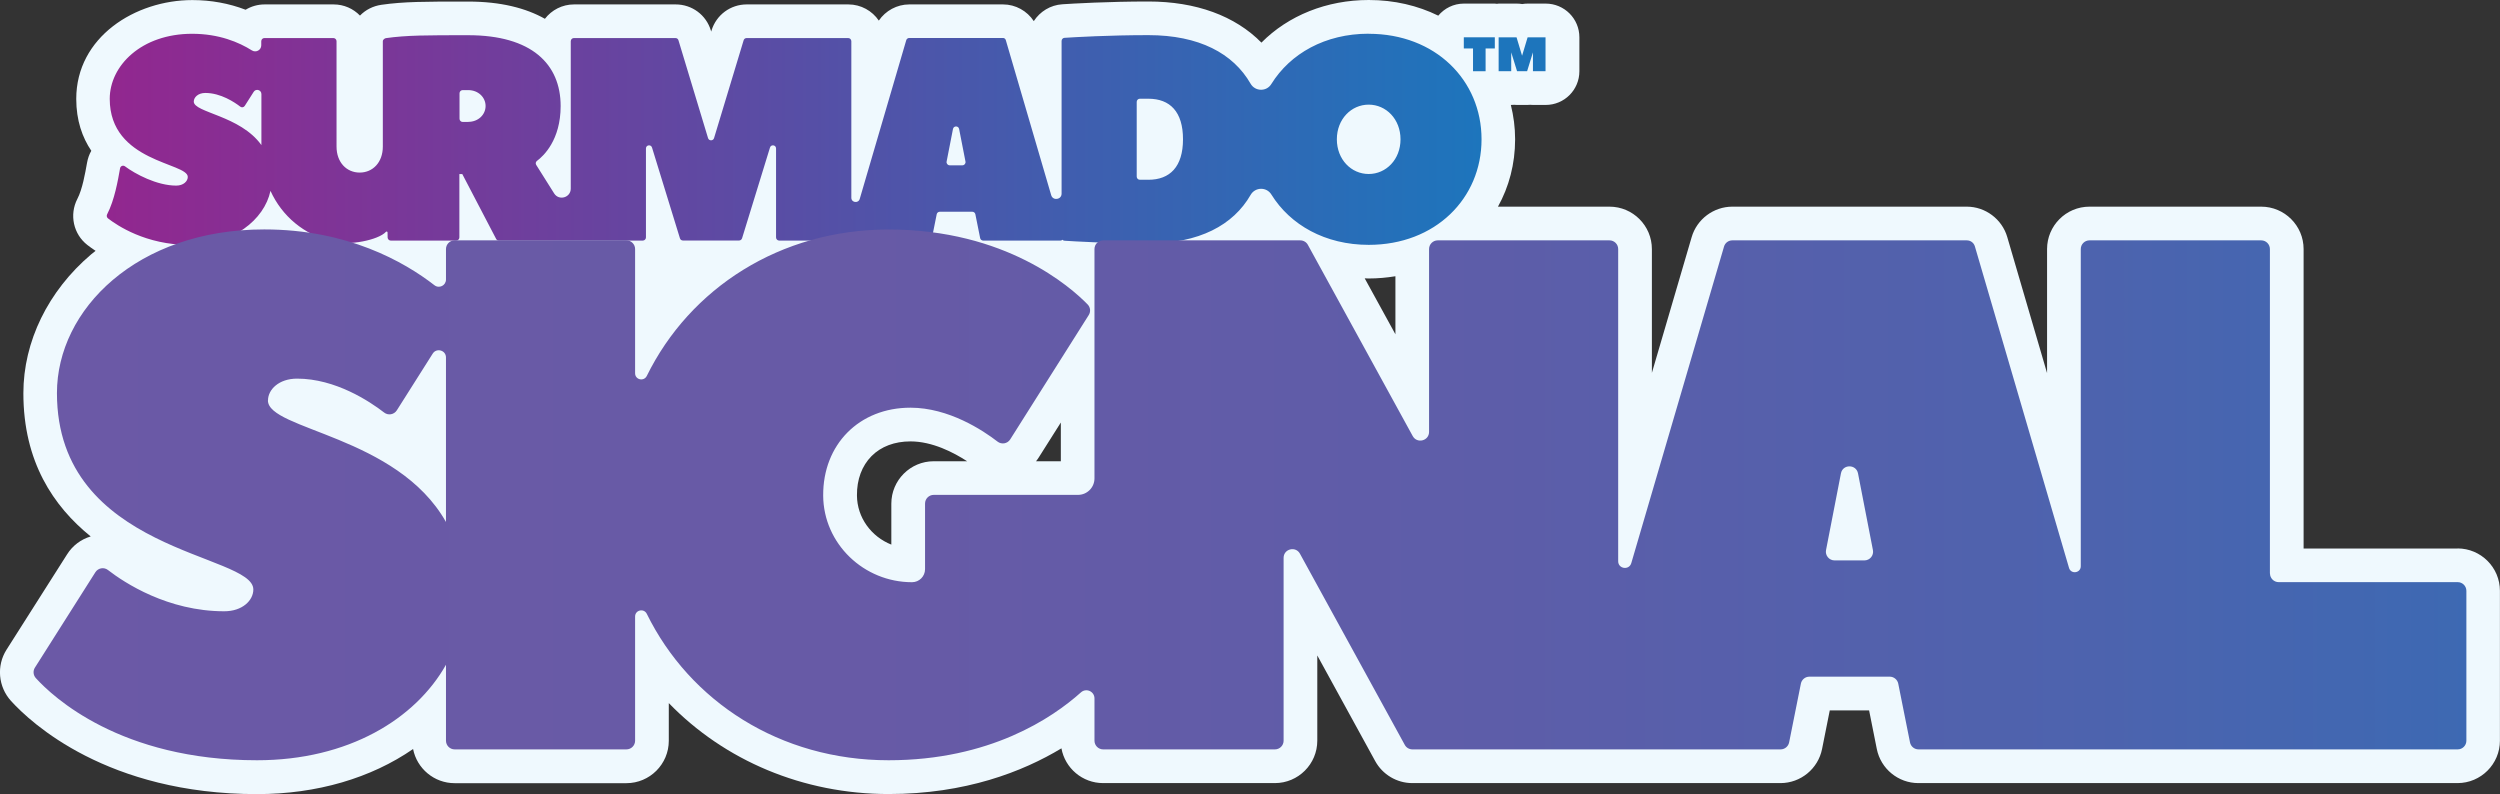
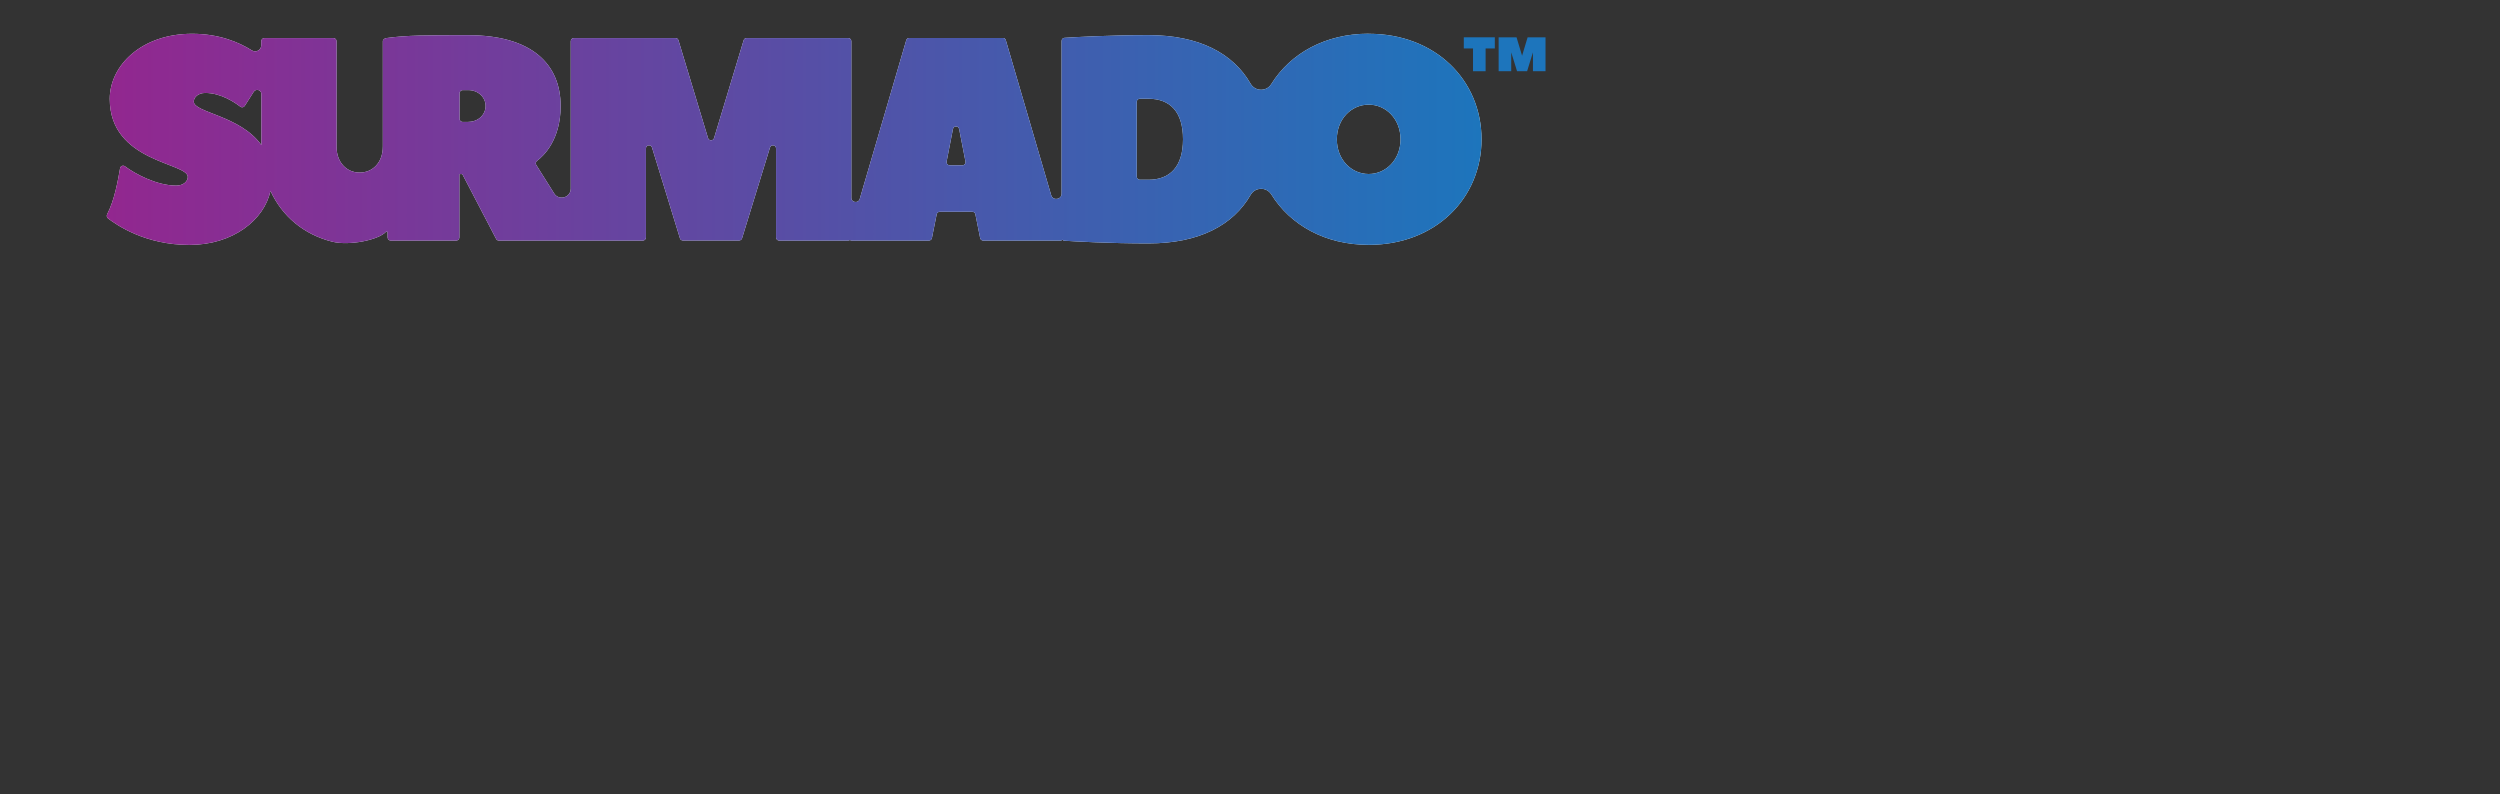
<svg xmlns="http://www.w3.org/2000/svg" id="Layer_1" data-name="Layer 1" viewBox="0 0 333.77 106.02">
  <rect x="0" y="0" width="333.77" height="106.02" fill="#333333" stroke="none" />
  <defs>
    <linearGradient id="linear-gradient" x1="14.27" y1="18.59" x2="197.79" y2="18.59" gradientUnits="userSpaceOnUse">
      <stop offset="0" stop-color="#92278f" />
      <stop offset="1" stop-color="#1d75bc" />
    </linearGradient>
    <linearGradient id="linear-gradient-2" x1="4.5" y1="66.08" x2="447.97" y2="66.08" gradientUnits="userSpaceOnUse">
      <stop offset="0" stop-color="#6b59a6" />
      <stop offset=".25" stop-color="#675aa6" />
      <stop offset=".44" stop-color="#5d5da9" />
      <stop offset=".62" stop-color="#4d63ae" />
      <stop offset=".79" stop-color="#356cb5" />
      <stop offset=".92" stop-color="#1d75bc" />
    </linearGradient>
  </defs>
-   <path d="M328.11,73.23h-20.56v-39.98c0-3.12-2.54-5.66-5.66-5.66h-22.93c-3.12,0-5.66,2.54-5.66,5.66v16.56c-2.56-8.76-4.64-15.85-5.32-18.18-.7-2.38-2.92-4.04-5.4-4.04h-31.3c-2.5,0-4.73,1.67-5.43,4.07l-5.31,18.12v-16.53c0-3.12-2.54-5.66-5.66-5.66h-14.89c1.47-2.64,2.29-5.69,2.29-9,0-1.6-.21-3.12-.57-4.58h.05c.13,0,.26,0,.39-.02.13.01.26.02.39.02h1.36c.13,0,.26,0,.39-.02.13.01.26.02.39.02h1.68c2.49,0,4.5-2.01,4.5-4.5v-4.53c0-2.49-2.01-4.5-4.5-4.5h-2.39c-.25,0-.5.02-.74.06-.24-.04-.49-.06-.74-.06h-2.39c-.09,0-.17.02-.26.03-.09,0-.17-.03-.26-.03h-4.14c-1.38,0-2.6.63-3.42,1.61-2.73-1.34-5.87-2.09-9.28-2.09-5.62,0-10.74,2.07-14.33,5.69-3.51-3.57-8.73-5.49-15.09-5.49-5.33,0-10.14.28-11.48.37-1.61.1-3,.98-3.82,2.25-.89-1.36-2.43-2.23-4.1-2.23h-12.52c-1.65,0-3.17.84-4.07,2.16-.88-1.3-2.38-2.16-4.07-2.16h-13.56c-2.18,0-4.07,1.4-4.71,3.49l-.04.14-.04-.14c-.63-2.09-2.52-3.49-4.71-3.49h-13.56c-1.58,0-2.99.75-3.89,1.92-2.54-1.43-5.9-2.3-10.23-2.3h-.51c-5.22,0-8.09,0-11.09.43-1.12.16-2.12.68-2.86,1.44-.89-.92-2.14-1.49-3.52-1.49h-9.21c-.93,0-1.79.26-2.54.71-2.22-.85-4.62-1.29-7.11-1.29-7.62,0-15.5,4.93-15.5,13.19,0,2.89.81,5.15,2.01,6.93-.27.47-.46,1-.56,1.56l-.02.1c-.23,1.3-.61,3.48-1.28,4.76-1.1,2.12-.53,4.72,1.35,6.17.28.22.65.48,1.08.77-.2.16-.4.31-.59.47-5.75,4.88-9.05,11.64-9.05,18.54,0,9.16,4.02,15.1,8.99,19.12-1.29.38-2.42,1.22-3.16,2.4L.87,86.74c-1.36,2.14-1.11,4.95.59,6.83,2.65,2.92,12.85,12.45,32.86,12.45,8.01,0,15.23-2.15,20.83-6.02.51,2.6,2.81,4.56,5.55,4.56h22.93c3.12,0,5.66-2.54,5.66-5.66v-5.03c7.44,7.67,17.92,12.14,29.35,12.14,10.27,0,17.91-2.99,23.07-6.1.48,2.64,2.79,4.64,5.57,4.64h22.93c3.12,0,5.66-2.54,5.66-5.66v-11.38l7.73,14.1c.99,1.81,2.9,2.94,4.96,2.94h49.15c2.69,0,5.02-1.91,5.55-4.55l1.03-5.16h5.25l1.03,5.16c.53,2.64,2.86,4.55,5.55,4.55h71.98c3.12,0,5.66-2.54,5.66-5.66v-20.01c0-3.12-2.54-5.66-5.66-5.66ZM124.66,61.58c-3.12,0-5.66,2.54-5.66,5.66v5.47c-2.67-1.06-4.57-3.6-4.59-6.56-.02-2.14.66-3.95,1.94-5.25,1.28-1.29,3.08-1.97,5.21-1.97,2.92,0,5.76,1.48,7.56,2.65h-4.46ZM141.63,61.58h-3.31c.13-.17.26-.34.37-.52l2.94-4.65v5.17ZM182.2,37.16c.18,0,.35.02.53.02,1.23,0,2.42-.11,3.57-.3v7.75l-4.1-7.47Z" style="fill: #eff9fe;" />
  <g>
    <g>
      <path d="M182.73,4.5c-5.82,0-10.48,2.66-13,6.72-.64,1.04-2.16,1.01-2.77-.05-2.32-4.04-6.87-6.48-13.65-6.48-5.2,0-9.85.27-11.19.36-.22.01-.39.2-.39.42v20.38c0,.82-1.16.99-1.39.2-2.13-7.28-5.5-18.77-6.06-20.7-.05-.17-.2-.28-.37-.28h-12.52c-.18,0-.35.12-.4.3l-6.21,21.19c-.19.63-1.12.5-1.12-.16V5.5c0-.23-.19-.42-.42-.42h-13.56c-.18,0-.35.12-.4.3l-3.95,13.06c-.12.39-.68.39-.8,0l-3.95-13.06c-.05-.18-.21-.3-.4-.3h-13.56c-.23,0-.42.19-.42.42v19.68c0,1.21-1.58,1.66-2.22.64l-2.39-3.8c-.12-.18-.07-.42.11-.55.86-.64,3.15-2.77,3.15-7.31,0-5.6-3.86-9.46-12.35-9.46-5.48,0-8.23,0-10.97.39-.15.02-.42.19-.42.42v14.06c0,2.12-1.35,3.47-3.09,3.47s-3.09-1.35-3.09-3.47V5.5c0-.23-.19-.42-.42-.42h-9.21c-.23,0-.42.19-.42.42v.55c0,.64-.71,1.02-1.25.68-1.73-1.09-4.39-2.22-7.98-2.22-6.76,0-11,4.25-11,8.69,0,8.49,10.42,8.49,10.42,10.42,0,.58-.58,1.16-1.54,1.16-2.6,0-5.5-1.57-6.84-2.57-.25-.19-.61-.05-.66.26-.29,1.63-.73,4.22-1.73,6.15-.09.18-.05.4.11.53,1.19.92,5.03,3.55,10.86,3.55s10.02-3.35,10.84-7.22c1.55,3.4,4.47,5.84,8.26,6.79,2.26.56,6.14-.22,7.16-1.32.08-.08.21-.03.21.08,0,.23,0,.46.01.68s.19.41.42.41h8.74c.23,0,.42-.19.42-.42v-8.46h.39l4.52,8.66c.07.14.21.22.37.22h19.21c.23,0,.42-.19.42-.42v-11.88c0-.48.67-.58.81-.12l3.73,12.12c.05.17.21.29.4.29h7.49c.18,0,.34-.12.4-.29l3.73-12.12c.14-.46.81-.36.81.12v11.88c0,.23.19.42.42.42h9.21c.09,0,.16-.03.23-.08.07.05.15.08.24.08h10.3c.2,0,.37-.14.41-.33l.64-3.19c.04-.19.21-.33.41-.33h4.34c.2,0,.37.14.41.33l.64,3.19c.04.19.21.33.41.33h10.3c.11,0,.21-.04.28-.11.07.08.17.13.28.13,1.34.09,6,.36,11.19.36,6.77,0,11.33-2.44,13.65-6.48.61-1.06,2.13-1.09,2.77-.05,2.52,4.06,7.18,6.72,13,6.72,8.88,0,15.06-6.18,15.06-14.09s-6.18-14.09-15.06-14.09ZM25.87,13.57c0-.58.58-1.16,1.54-1.16,2.07,0,3.92,1.25,4.67,1.83.19.15.47.1.6-.11l1.19-1.87c.3-.47,1.03-.26,1.03.3v6.81c-2.84-3.97-9.03-4.32-9.03-5.81ZM62.51,16.28h-.74c-.23,0-.42-.19-.42-.42v-3.41c0-.23.19-.42.42-.42h.74c1.35,0,2.32.97,2.32,2.12s-.97,2.12-2.32,2.12ZM128.48,22.07h-1.69c-.26,0-.46-.24-.41-.5l.85-4.35c.09-.45.73-.45.82,0l.85,4.35c.05.26-.15.5-.41.5ZM153.31,24h-1.13c-.23,0-.42-.19-.42-.42v-9.98c0-.23.19-.42.42-.42h1.13c2.9,0,4.63,1.74,4.63,5.41s-1.74,5.41-4.63,5.41ZM182.73,23.23c-2.32,0-4.25-1.93-4.25-4.63s1.93-4.63,4.25-4.63,4.25,1.93,4.25,4.63-1.93,4.63-4.25,4.63Z" style="fill: #eff9fe;" />
      <path d="M182.73,4.5c-5.82,0-10.48,2.66-13,6.72-.64,1.04-2.16,1.01-2.77-.05-2.32-4.04-6.87-6.48-13.65-6.48-5.2,0-9.85.27-11.19.36-.22.01-.39.2-.39.42v20.38c0,.82-1.16.99-1.39.2-2.13-7.28-5.5-18.77-6.06-20.7-.05-.17-.2-.28-.37-.28h-12.52c-.18,0-.35.12-.4.3l-6.21,21.19c-.19.63-1.12.5-1.12-.16V5.5c0-.23-.19-.42-.42-.42h-13.56c-.18,0-.35.12-.4.3l-3.95,13.06c-.12.39-.68.39-.8,0l-3.95-13.06c-.05-.18-.21-.3-.4-.3h-13.56c-.23,0-.42.19-.42.42v19.68c0,1.21-1.58,1.66-2.22.64l-2.39-3.8c-.12-.18-.07-.42.11-.55.86-.64,3.15-2.77,3.15-7.31,0-5.6-3.86-9.46-12.35-9.46-5.48,0-8.23,0-10.97.39-.15.02-.42.19-.42.42v14.06c0,2.12-1.35,3.47-3.09,3.47s-3.09-1.35-3.09-3.47V5.5c0-.23-.19-.42-.42-.42h-9.21c-.23,0-.42.19-.42.42v.55c0,.64-.71,1.02-1.25.68-1.73-1.09-4.39-2.22-7.98-2.22-6.76,0-11,4.25-11,8.69,0,8.49,10.42,8.49,10.42,10.42,0,.58-.58,1.16-1.54,1.16-2.6,0-5.5-1.57-6.84-2.57-.25-.19-.61-.05-.66.26-.29,1.63-.73,4.22-1.73,6.15-.09.18-.05.4.11.53,1.19.92,5.03,3.55,10.86,3.55s10.02-3.35,10.84-7.22c1.55,3.4,4.47,5.84,8.26,6.79,2.26.56,6.14-.22,7.16-1.32.08-.08.21-.03.21.08,0,.23,0,.46.01.68s.19.41.42.41h8.74c.23,0,.42-.19.42-.42v-8.46h.39l4.52,8.66c.07.14.21.22.37.22h19.21c.23,0,.42-.19.42-.42v-11.88c0-.48.67-.58.81-.12l3.73,12.12c.05.17.21.29.4.29h7.49c.18,0,.34-.12.4-.29l3.73-12.12c.14-.46.81-.36.81.12v11.88c0,.23.19.42.42.42h9.21c.09,0,.16-.03.23-.08.07.05.15.08.24.08h10.3c.2,0,.37-.14.41-.33l.64-3.19c.04-.19.21-.33.41-.33h4.34c.2,0,.37.14.41.33l.64,3.19c.04.19.21.33.41.33h10.3c.11,0,.21-.04.28-.11.07.08.17.13.28.13,1.34.09,6,.36,11.19.36,6.77,0,11.33-2.44,13.65-6.48.61-1.06,2.13-1.09,2.77-.05,2.52,4.06,7.18,6.72,13,6.72,8.88,0,15.06-6.18,15.06-14.09s-6.18-14.09-15.06-14.09ZM25.87,13.57c0-.58.58-1.16,1.54-1.16,2.07,0,3.92,1.25,4.67,1.83.19.15.47.1.6-.11l1.19-1.87c.3-.47,1.03-.26,1.03.3v6.81c-2.84-3.97-9.03-4.32-9.03-5.81ZM62.51,16.28h-.74c-.23,0-.42-.19-.42-.42v-3.41c0-.23.19-.42.42-.42h.74c1.35,0,2.32.97,2.32,2.12s-.97,2.12-2.32,2.12ZM128.48,22.07h-1.69c-.26,0-.46-.24-.41-.5l.85-4.35c.09-.45.73-.45.82,0l.85,4.35c.05.26-.15.5-.41.5ZM153.31,24h-1.13c-.23,0-.42-.19-.42-.42v-9.98c0-.23.19-.42.42-.42h1.13c2.9,0,4.63,1.74,4.63,5.41s-1.74,5.41-4.63,5.41ZM182.73,23.23c-2.32,0-4.25-1.93-4.25-4.63s1.93-4.63,4.25-4.63,4.25,1.93,4.25,4.63-1.93,4.63-4.25,4.63Z" style="fill: url(#linear-gradient);" />
    </g>
    <g>
      <path d="M199.57,4.98v1.49h-1.23v3.04h-1.68v-3.04h-1.23v-1.49h4.14Z" style="fill: #1d75bc;" />
      <path d="M202.54,9.51l-.78-2.52v2.52h-1.68v-4.53h2.39l.74,2.46.74-2.46h2.39v4.53h-1.68v-2.52l-.78,2.52h-1.36Z" style="fill: #1d75bc;" />
    </g>
  </g>
-   <path d="M303.05,76.57v-43.32c0-.64-.52-1.16-1.16-1.16h-22.93c-.64,0-1.16.52-1.16,1.16v42.34c0,.93-1.31,1.12-1.57.23-5.1-17.42-11.3-38.57-12.57-42.93-.14-.48-.58-.8-1.08-.8h-31.3c-.52,0-.97.34-1.11.83l-12.38,42.26c-.29.99-1.75.78-1.75-.25v-41.68c0-.64-.52-1.16-1.16-1.16h-22.93c-.64,0-1.16.52-1.16,1.16v24.41c0,1.2-1.6,1.61-2.18.56l-14-25.53c-.2-.37-.59-.6-1.02-.6h-26.31c-.64,0-1.16.52-1.16,1.16v30.62c0,1.22-.99,2.2-2.2,2.2h-19.26c-.64,0-1.16.52-1.16,1.16v8.76c0,.96-.78,1.74-1.74,1.74h0c-6.43,0-11.81-5.12-11.86-11.55-.05-6.85,4.82-11.75,11.65-11.75,5.12,0,9.69,3.03,11.63,4.53.54.42,1.33.28,1.69-.3l10.48-16.59c.29-.45.23-1.04-.14-1.42-2.29-2.35-10.95-10.01-26.57-10.01-14.5,0-26.54,7.86-32.29,19.55-.39.78-1.56.52-1.56-.36v-16.58c0-.64-.52-1.16-1.16-1.16h-22.93c-.64,0-1.16.52-1.16,1.16v4.07c0,.8-.91,1.25-1.54.76-4.05-3.14-11.62-7.45-22.72-7.45-16.99,0-27.68,10.68-27.68,21.85,0,21.36,26.22,21.36,26.22,26.22,0,1.46-1.46,2.91-3.88,2.91-7.54,0-13.32-3.8-15.53-5.51-.54-.42-1.32-.27-1.68.3l-8.07,12.73c-.28.44-.23,1.01.12,1.4,2.26,2.49,11.3,10.97,29.53,10.97,12.2,0,21.15-5.51,25.23-12.75v10.14c0,.64.52,1.16,1.16,1.16h22.93c.64,0,1.16-.52,1.16-1.16v-16.58c0-.87,1.17-1.14,1.56-.36,5.75,11.7,17.79,19.55,32.29,19.55,13.5,0,21.84-5.63,25.67-9.06.7-.63,1.81-.14,1.81.81v5.64c0,.64.52,1.16,1.16,1.16h22.93c.64,0,1.16-.52,1.16-1.16v-24.41c0-1.2,1.6-1.61,2.18-.56l14,25.53c.2.37.59.6,1.02.6h49.15c.55,0,1.03-.39,1.14-.93l1.57-7.85c.11-.54.58-.93,1.14-.93h10.72c.55,0,1.03.39,1.14.93l1.57,7.85c.11.54.58.93,1.14.93h71.98c.64,0,1.16-.52,1.16-1.16v-20.01c0-.64-.52-1.16-1.16-1.16h-23.9c-.64,0-1.16-.52-1.16-1.16ZM35.78,53.46c0-1.46,1.46-2.91,3.88-2.91,5.12,0,9.69,3.03,11.63,4.53.54.42,1.32.28,1.69-.3l4.79-7.57c.51-.81,1.77-.45,1.77.51v21.95s-.01.01-.01,0c-6.52-11.53-23.76-12.27-23.76-16.21ZM243.79,73.44l1.99-10.24c.24-1.25,2.03-1.25,2.28,0l1.99,10.24c.14.72-.41,1.38-1.14,1.38h-3.98c-.73,0-1.28-.67-1.14-1.38Z" style="fill: url(#linear-gradient-2);" />
</svg>